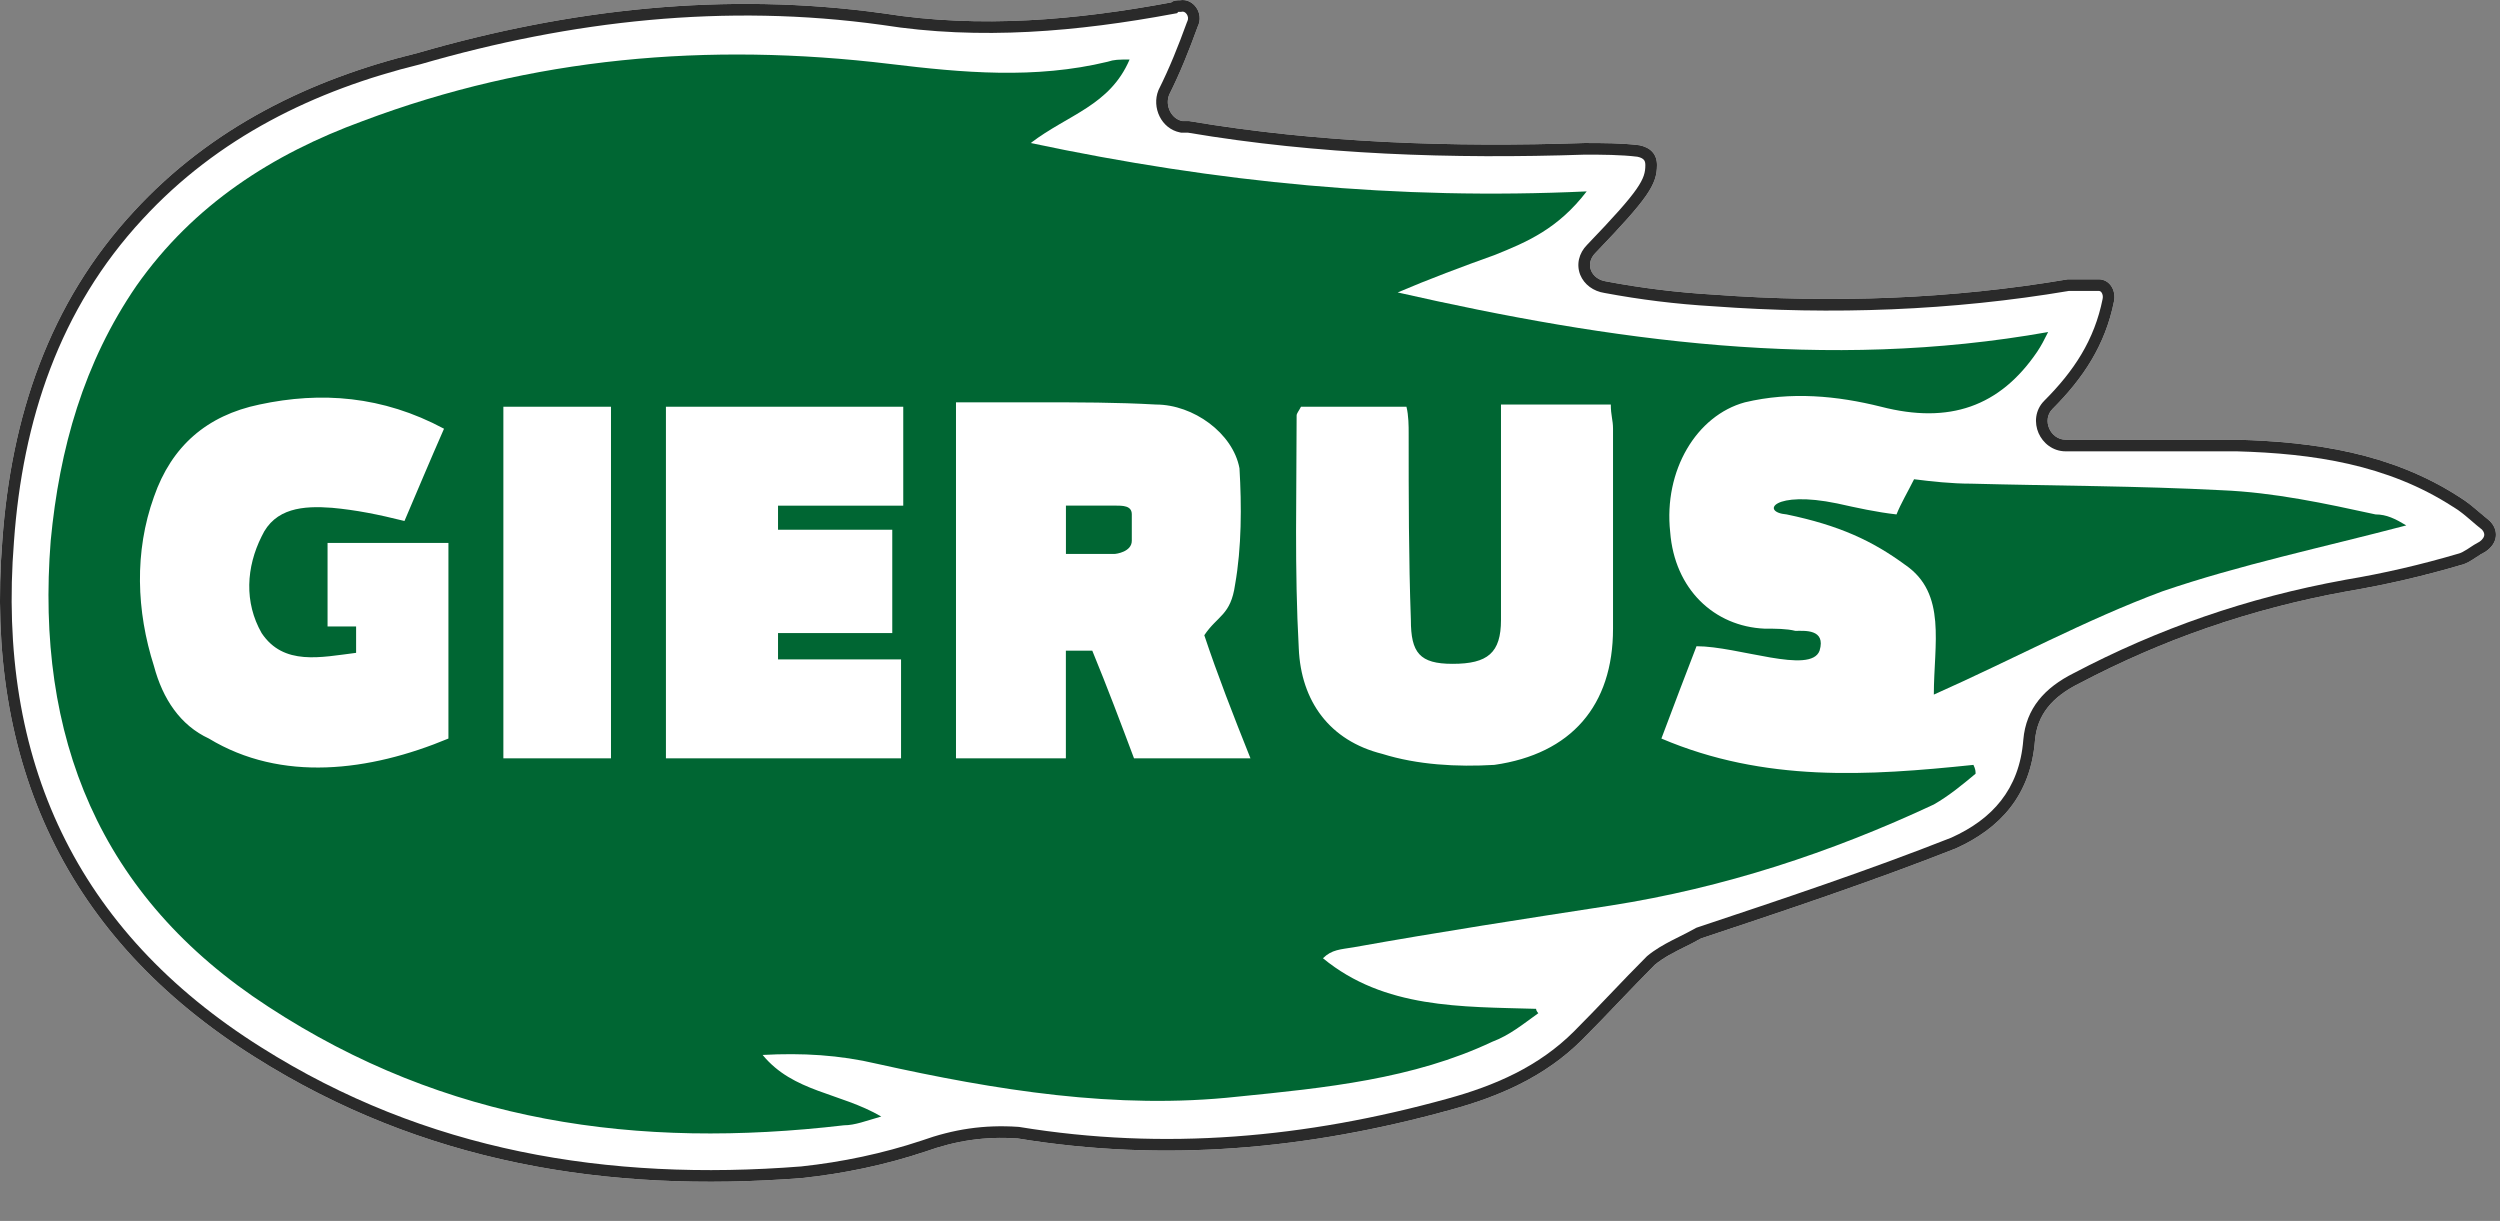
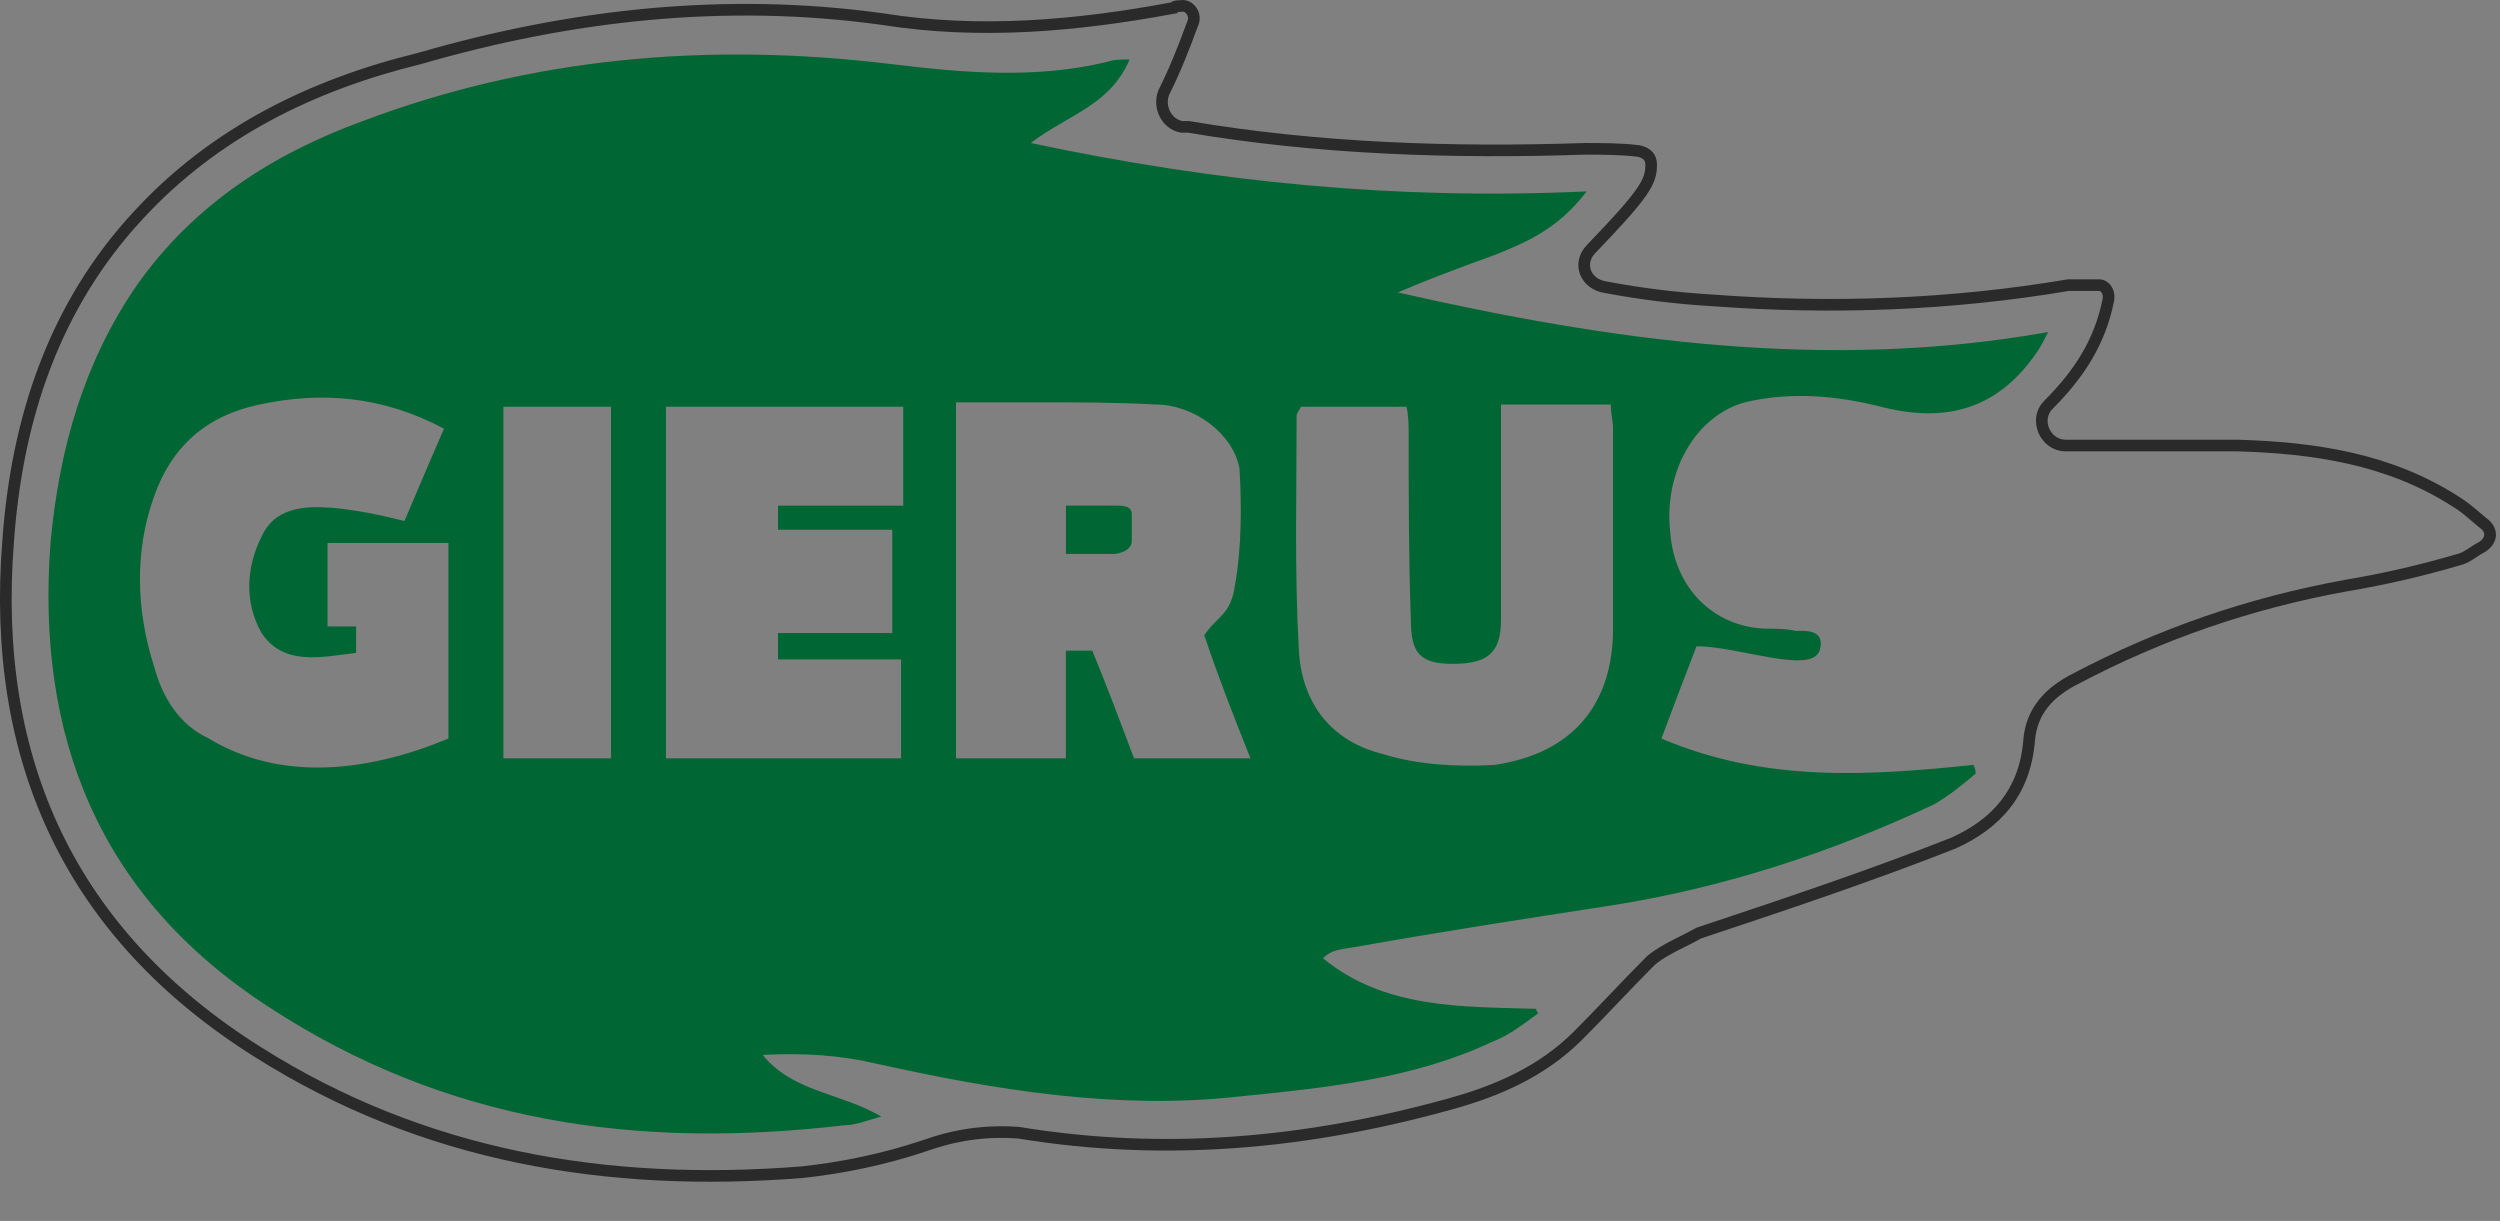
<svg xmlns="http://www.w3.org/2000/svg" width="43" height="21" viewBox="0 0 43 21" fill="none">
  <rect x="0" y="0" width="43" height="21" fill="#808080" stroke="none" />
-   <path d="M20.601 0.457C20.45 0.873 20.299 1.251 20.11 1.629C20.034 1.818 20.147 2.045 20.336 2.082C20.374 2.082 20.412 2.082 20.45 2.082C22.68 2.46 24.985 2.536 27.253 2.46C27.555 2.46 27.895 2.46 28.198 2.498C28.387 2.536 28.5 2.649 28.5 2.838C28.5 3.178 28.349 3.405 27.442 4.35C27.253 4.539 27.366 4.804 27.631 4.841C28.235 4.955 28.84 5.03 29.483 5.068C31.524 5.219 33.565 5.144 35.568 4.804C35.719 4.804 35.908 4.804 36.097 4.804C36.286 4.804 36.399 4.993 36.361 5.182C36.21 5.937 35.832 6.504 35.303 7.034C35.114 7.223 35.265 7.563 35.53 7.563C36.513 7.563 37.495 7.563 38.478 7.563C39.801 7.6 41.124 7.789 42.295 8.545C42.484 8.659 42.636 8.81 42.825 8.961C42.976 9.112 42.976 9.339 42.749 9.49C42.598 9.566 42.484 9.679 42.333 9.717C41.691 9.906 41.048 10.057 40.368 10.171C38.705 10.473 37.193 11.002 35.757 11.758C35.303 11.985 35.039 12.287 35.001 12.741C34.925 13.685 34.396 14.252 33.64 14.593C32.204 15.159 30.73 15.651 29.256 16.142C28.991 16.293 28.689 16.407 28.462 16.596C28.047 17.012 27.631 17.465 27.215 17.881C26.573 18.523 25.779 18.863 24.947 19.09C22.491 19.77 20.034 19.997 17.502 19.581C16.935 19.544 16.443 19.619 15.914 19.808C15.234 20.035 14.516 20.186 13.798 20.262C10.434 20.526 7.259 19.997 4.387 18.183C1.136 16.142 -0.262 13.118 0.04 9.301C0.191 7.185 0.834 5.219 2.308 3.632C3.631 2.196 5.332 1.364 7.184 0.911C9.791 0.155 12.475 -0.148 15.196 0.23C16.859 0.495 18.522 0.344 20.147 0.041C20.185 0.004 20.261 0.004 20.299 0.004C20.525 -0.034 20.714 0.23 20.601 0.457Z" fill="white" />
  <path fill-rule="evenodd" clip-rule="evenodd" d="M20.417 0.378L20.422 0.368C20.443 0.326 20.437 0.281 20.412 0.244C20.386 0.206 20.354 0.197 20.331 0.201L20.315 0.204H20.299C20.289 0.204 20.281 0.204 20.273 0.204C20.271 0.204 20.269 0.204 20.267 0.204L20.245 0.227L20.184 0.238C18.548 0.542 16.861 0.697 15.167 0.428C12.479 0.055 9.825 0.353 7.239 1.103L7.231 1.105C5.406 1.552 3.744 2.368 2.455 3.767C1.02 5.313 0.389 7.231 0.24 9.316L0.24 9.317C0.091 11.197 0.361 12.871 1.061 14.321C1.761 15.772 2.896 17.011 4.493 18.014C7.32 19.799 10.448 20.324 13.779 20.063C14.482 19.988 15.185 19.84 15.849 19.619C16.402 19.422 16.92 19.342 17.515 19.382L17.525 19.383L17.534 19.384C20.033 19.794 22.46 19.572 24.894 18.898C25.709 18.675 26.466 18.347 27.074 17.739C27.28 17.533 27.486 17.318 27.694 17.1L27.695 17.099C27.902 16.882 28.111 16.664 28.321 16.454L28.327 16.448L28.334 16.442C28.465 16.333 28.613 16.25 28.753 16.177C28.804 16.151 28.853 16.126 28.9 16.103C28.989 16.058 29.073 16.016 29.157 15.969L29.174 15.959L29.193 15.952C30.666 15.461 32.133 14.972 33.562 14.408C33.917 14.248 34.208 14.04 34.418 13.77C34.628 13.501 34.767 13.161 34.801 12.725C34.847 12.181 35.173 11.827 35.665 11.58C37.119 10.815 38.65 10.28 40.332 9.974L40.335 9.973C41.007 9.861 41.641 9.712 42.277 9.525L42.285 9.523C42.327 9.512 42.37 9.49 42.433 9.45C42.444 9.442 42.457 9.434 42.471 9.425C42.52 9.392 42.581 9.352 42.647 9.318C42.713 9.271 42.727 9.228 42.729 9.206C42.732 9.182 42.724 9.147 42.69 9.109C42.622 9.055 42.563 9.005 42.51 8.959C42.399 8.864 42.308 8.786 42.193 8.717L42.187 8.714C41.062 7.988 39.785 7.8 38.475 7.763H35.53C35.305 7.763 35.136 7.617 35.063 7.449C34.989 7.279 34.999 7.055 35.162 6.892C35.672 6.382 36.024 5.848 36.165 5.142C36.175 5.097 36.164 5.057 36.148 5.033C36.134 5.012 36.118 5.004 36.097 5.004H35.585C33.57 5.344 31.519 5.419 29.47 5.268C28.82 5.23 28.209 5.153 27.598 5.039C27.407 5.01 27.248 4.895 27.18 4.727C27.111 4.552 27.154 4.356 27.299 4.21C27.754 3.736 28.006 3.455 28.147 3.253C28.278 3.064 28.3 2.962 28.3 2.838C28.3 2.786 28.286 2.761 28.272 2.747C28.257 2.73 28.226 2.709 28.165 2.696C27.88 2.661 27.558 2.66 27.256 2.66C24.987 2.736 22.674 2.661 20.433 2.282H20.317L20.297 2.278C19.972 2.214 19.807 1.847 19.924 1.555L19.927 1.547L19.931 1.539C20.115 1.171 20.263 0.801 20.413 0.389L20.417 0.378ZM20.45 2.082C22.68 2.46 24.985 2.536 27.253 2.46C27.555 2.46 27.895 2.46 28.198 2.498C28.387 2.536 28.5 2.649 28.5 2.838C28.5 3.178 28.349 3.405 27.442 4.35C27.253 4.539 27.366 4.804 27.631 4.841C28.235 4.955 28.84 5.03 29.483 5.068C31.524 5.219 33.565 5.144 35.568 4.804H36.097C36.286 4.804 36.399 4.993 36.361 5.182C36.21 5.937 35.832 6.504 35.303 7.034C35.114 7.223 35.265 7.563 35.53 7.563H38.478C39.801 7.6 41.124 7.789 42.295 8.545C42.425 8.623 42.536 8.718 42.655 8.819C42.709 8.866 42.765 8.913 42.825 8.961C42.976 9.112 42.976 9.339 42.749 9.49C42.691 9.519 42.638 9.554 42.587 9.588C42.505 9.642 42.426 9.694 42.333 9.717C41.691 9.906 41.048 10.057 40.368 10.171C38.705 10.473 37.193 11.002 35.757 11.758C35.303 11.985 35.039 12.287 35.001 12.741C34.925 13.685 34.396 14.252 33.64 14.593C32.204 15.159 30.73 15.651 29.256 16.142C29.168 16.193 29.075 16.239 28.983 16.285C28.798 16.377 28.613 16.47 28.462 16.596C28.254 16.804 28.047 17.021 27.839 17.238C27.631 17.456 27.423 17.673 27.215 17.881C26.573 18.523 25.779 18.863 24.947 19.09C22.491 19.77 20.034 19.997 17.502 19.581C16.935 19.544 16.443 19.619 15.914 19.808C15.234 20.035 14.516 20.186 13.798 20.262C10.434 20.526 7.259 19.997 4.387 18.183C1.136 16.142 -0.262 13.118 0.04 9.301C0.191 7.185 0.834 5.219 2.308 3.632C3.631 2.196 5.332 1.364 7.184 0.911C9.791 0.155 12.475 -0.148 15.196 0.23C16.859 0.495 18.522 0.344 20.147 0.041C20.185 0.004 20.261 0.004 20.299 0.004C20.525 -0.034 20.714 0.23 20.601 0.457C20.45 0.873 20.299 1.251 20.11 1.629C20.034 1.818 20.147 2.045 20.336 2.082H20.45Z" fill="#2A2A2A" />
  <path d="M10.509 6.996H8.658V13.043H10.509V6.996ZM15.347 9.112H13.382V8.697H15.536V6.996H11.454V13.043H15.498V11.342H13.382V10.889H15.347V9.112ZM7.637 7.374C6.579 6.807 5.52 6.731 4.462 6.958C3.555 7.147 2.95 7.676 2.648 8.545C2.308 9.49 2.346 10.511 2.648 11.456C2.799 12.023 3.102 12.476 3.593 12.703C4.84 13.459 6.352 13.27 7.713 12.703V9.339H5.634V10.775H6.125V11.229C5.52 11.304 4.878 11.456 4.5 10.889C4.198 10.36 4.235 9.755 4.5 9.226C4.727 8.734 5.218 8.697 5.709 8.734C6.125 8.772 6.503 8.848 6.957 8.961C7.183 8.432 7.372 7.978 7.637 7.374ZM25.817 6.958C25.817 7.185 25.817 7.374 25.817 7.525C25.817 8.583 25.817 9.604 25.817 10.662C25.817 11.229 25.59 11.418 24.985 11.418C24.418 11.418 24.267 11.229 24.267 10.662C24.229 9.604 24.229 8.545 24.229 7.449C24.229 7.336 24.229 7.147 24.191 6.996H22.377C22.339 7.071 22.302 7.109 22.302 7.147C22.302 8.47 22.264 9.793 22.339 11.153C22.377 12.06 22.869 12.741 23.776 12.967C24.38 13.156 25.061 13.194 25.703 13.156C27.026 12.967 27.744 12.136 27.744 10.813C27.744 9.679 27.744 8.508 27.744 7.374C27.744 7.223 27.706 7.147 27.706 6.958H25.817ZM20.714 10.926C20.941 10.586 21.168 10.586 21.243 10.057C21.357 9.415 21.357 8.697 21.319 8.054C21.206 7.449 20.525 6.958 19.883 6.958C19.202 6.92 18.56 6.92 17.842 6.92C17.388 6.92 16.897 6.92 16.443 6.92V13.043H18.333V11.191H18.787C19.051 11.834 19.278 12.438 19.505 13.043H21.508C21.206 12.287 20.941 11.607 20.714 10.926ZM31.297 11.191C31.146 11.607 29.898 11.115 29.18 11.115C28.991 11.607 28.802 12.098 28.576 12.703C30.352 13.459 32.128 13.345 33.943 13.156C33.98 13.232 33.98 13.27 33.98 13.308C33.754 13.496 33.527 13.685 33.262 13.837C31.486 14.668 29.634 15.273 27.706 15.575C26.232 15.802 24.758 16.029 23.284 16.293C23.058 16.331 22.906 16.331 22.755 16.482C23.813 17.352 25.136 17.314 26.421 17.352C26.421 17.389 26.459 17.427 26.459 17.427C26.195 17.616 25.968 17.805 25.665 17.919C24.305 18.561 22.793 18.712 21.281 18.863C19.202 19.09 17.124 18.75 15.083 18.297C14.44 18.145 13.798 18.108 13.117 18.145C13.646 18.788 14.44 18.788 15.158 19.204C14.894 19.279 14.705 19.355 14.516 19.355C10.963 19.77 7.675 19.317 4.613 17.314C1.703 15.424 0.607 12.665 0.872 9.301C1.023 7.714 1.439 6.24 2.346 4.917C3.328 3.519 4.689 2.649 6.239 2.082C9.149 0.986 12.172 0.722 15.309 1.1C16.557 1.251 17.804 1.364 19.051 1.062C19.165 1.024 19.24 1.024 19.429 1.024C19.089 1.818 18.371 1.969 17.728 2.46C20.941 3.141 24.04 3.443 27.291 3.292C26.799 3.934 26.27 4.161 25.703 4.388C25.174 4.577 24.569 4.804 24.04 5.03C27.706 5.862 31.41 6.391 35.228 5.711C35.152 5.862 35.114 5.938 35.039 6.051C34.396 6.996 33.527 7.298 32.355 6.996C31.599 6.807 30.806 6.731 30.012 6.92C29.18 7.147 28.613 8.092 28.727 9.15C28.802 10.133 29.483 10.775 30.352 10.813C30.541 10.813 30.73 10.813 30.881 10.851C31.032 10.851 31.41 10.813 31.297 11.191Z" fill="#006633" />
-   <path d="M41.388 9.037C39.952 9.415 38.516 9.717 37.193 10.171C35.87 10.662 34.623 11.342 33.262 11.947C33.262 11.078 33.489 10.209 32.771 9.717C32.204 9.301 31.637 9.037 30.73 8.848C30.276 8.81 30.503 8.432 31.599 8.659C31.939 8.735 32.28 8.81 32.62 8.848C32.695 8.659 32.809 8.47 32.922 8.243C33.224 8.281 33.565 8.319 33.905 8.319C35.341 8.357 36.777 8.357 38.214 8.432C39.121 8.47 39.99 8.659 40.859 8.848C41.048 8.848 41.199 8.923 41.388 9.037Z" fill="#006633" />
  <path d="M18.334 9.528V8.696H19.165C19.316 8.696 19.467 8.696 19.467 8.847C19.467 9.036 19.467 9.188 19.467 9.301C19.467 9.49 19.203 9.528 19.165 9.528H18.334Z" fill="#006633" />
</svg>